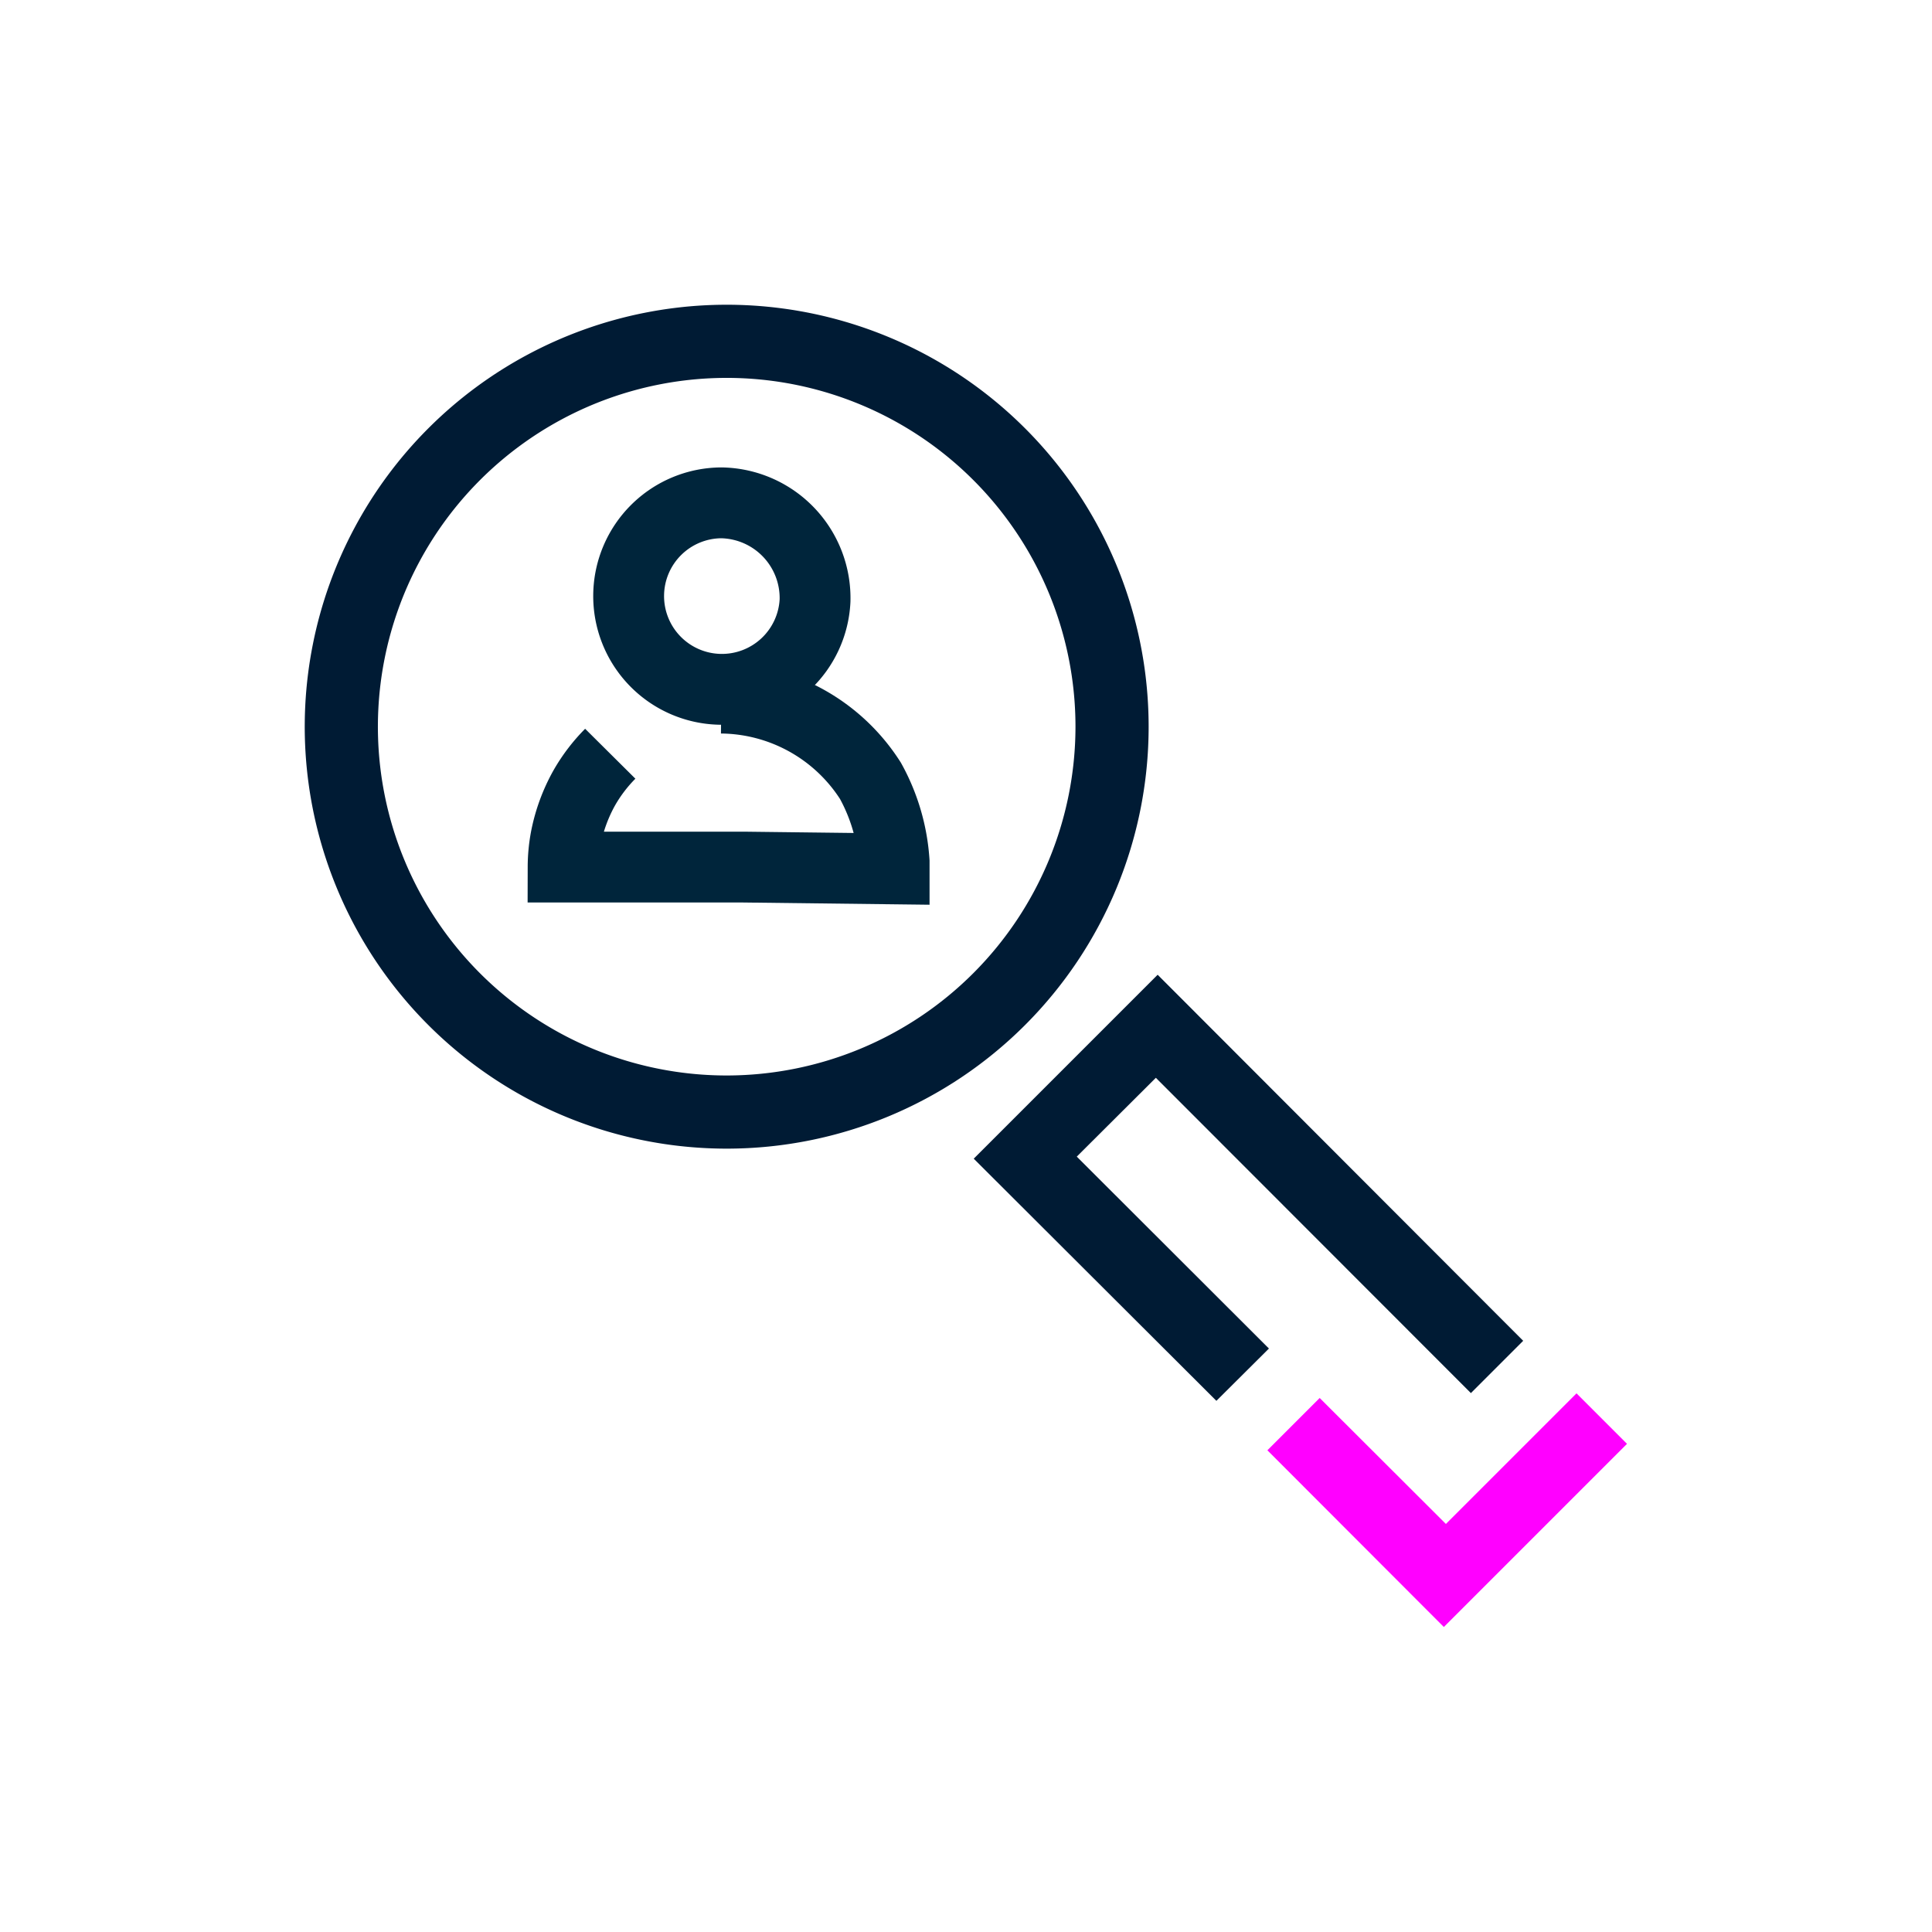
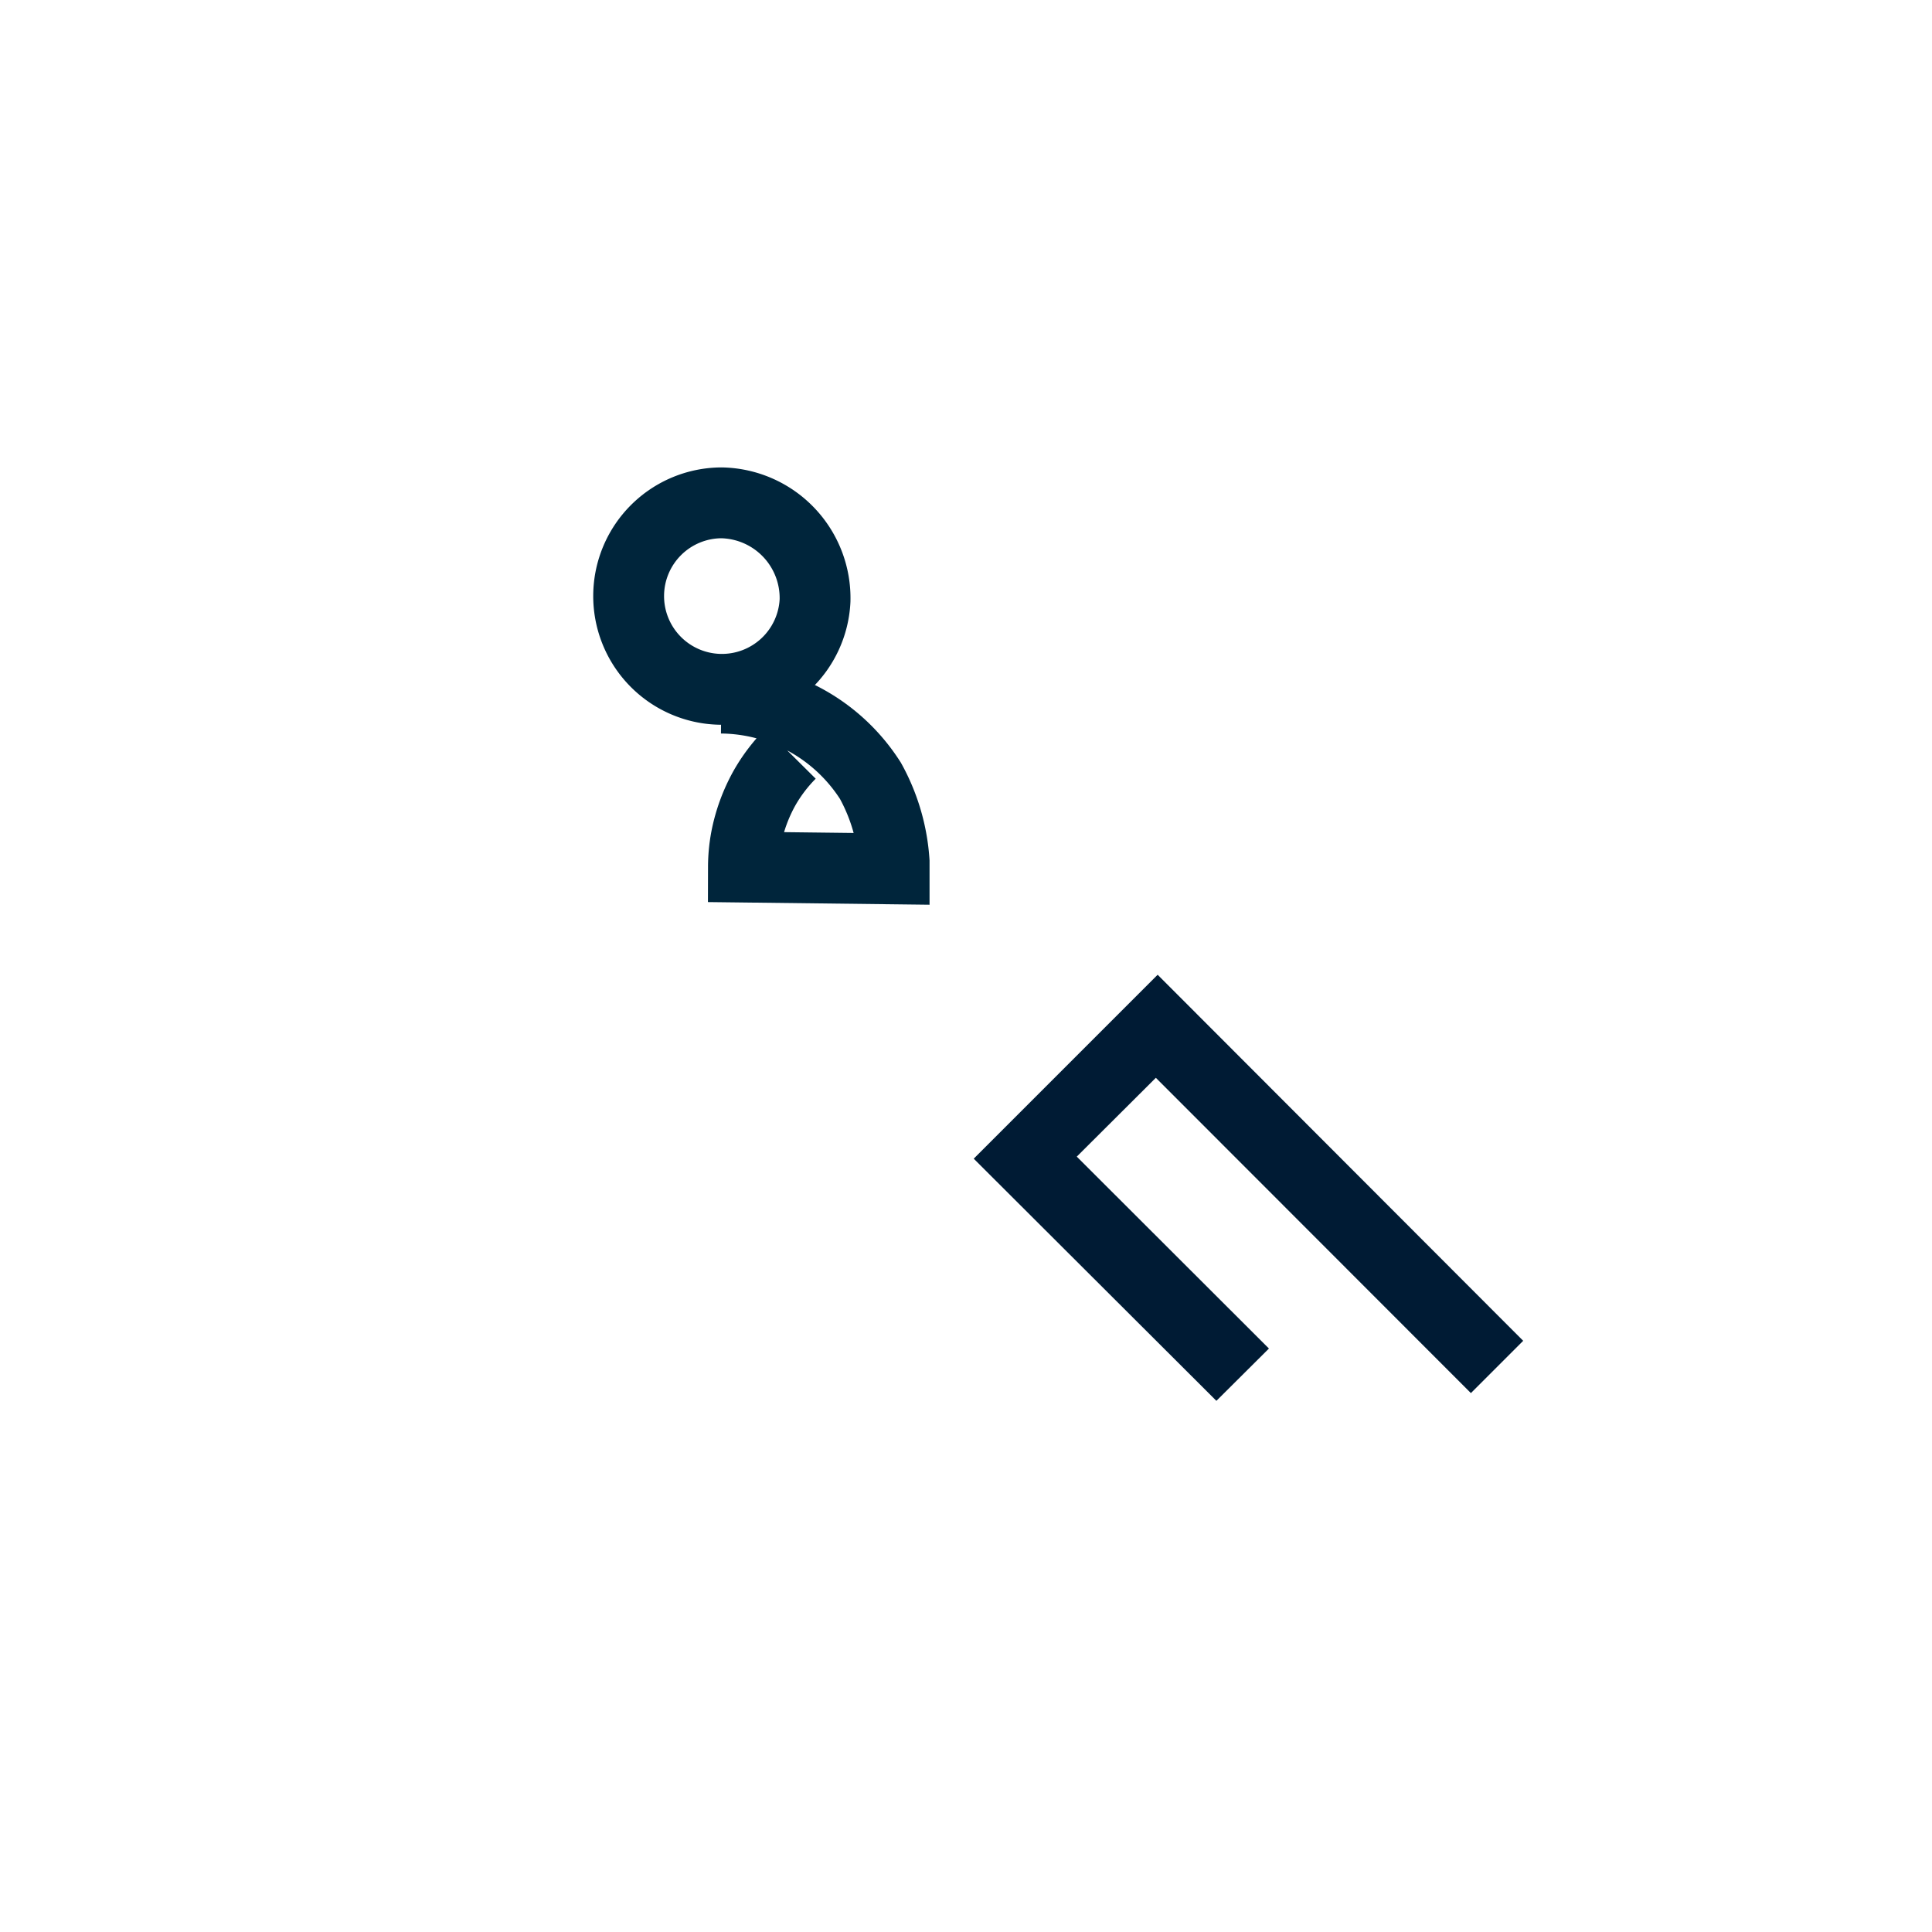
<svg xmlns="http://www.w3.org/2000/svg" viewBox="0 0 75 75">
  <defs>
    <style>.cls-1{fill:#f0f;}.cls-2{fill:#001b34;}.cls-3{fill:none;stroke:#00253b;stroke-miterlimit:10;stroke-width:2.75px;}</style>
  </defs>
  <g id="Layer_1" data-name="Layer 1">
-     <polygon class="cls-1" points="49.2 56.3 51.23 54.27 56.13 59.16 61.2 54.09 63.16 56.05 56.05 63.16 49.2 56.3" />
    <polygon class="cls-2" points="57.1 54.08 59.13 52.05 44.94 37.84 37.8 44.98 47.22 54.38 49.26 52.35 41.8 44.9 44.87 41.84 57.1 54.08" />
-     <path class="cls-2" d="M44.59,28.22A16.38,16.38,0,1,0,28.22,44.59h0A16.38,16.38,0,0,0,44.59,28.22ZM28.22,41.75A13.54,13.54,0,1,1,41.75,28.21h0A13.55,13.55,0,0,1,28.22,41.75Z" />
    <path class="cls-3" d="M31.64,23.31A3.62,3.62,0,1,1,28,19.52,3.7,3.7,0,0,1,31.64,23.31Z" />
-     <path class="cls-3" d="M28,27.1a6.94,6.94,0,0,1,5.79,3.21,7.49,7.49,0,0,1,.92,3.14v.28l-5.85-.07h-7a6.15,6.15,0,0,1,.1-1.09,6.55,6.55,0,0,1,.73-2,6.35,6.35,0,0,1,1-1.31" />
+     <path class="cls-3" d="M28,27.1a6.94,6.94,0,0,1,5.79,3.21,7.49,7.49,0,0,1,.92,3.14v.28l-5.85-.07a6.15,6.15,0,0,1,.1-1.09,6.55,6.55,0,0,1,.73-2,6.35,6.35,0,0,1,1-1.31" />
  </g>
</svg>